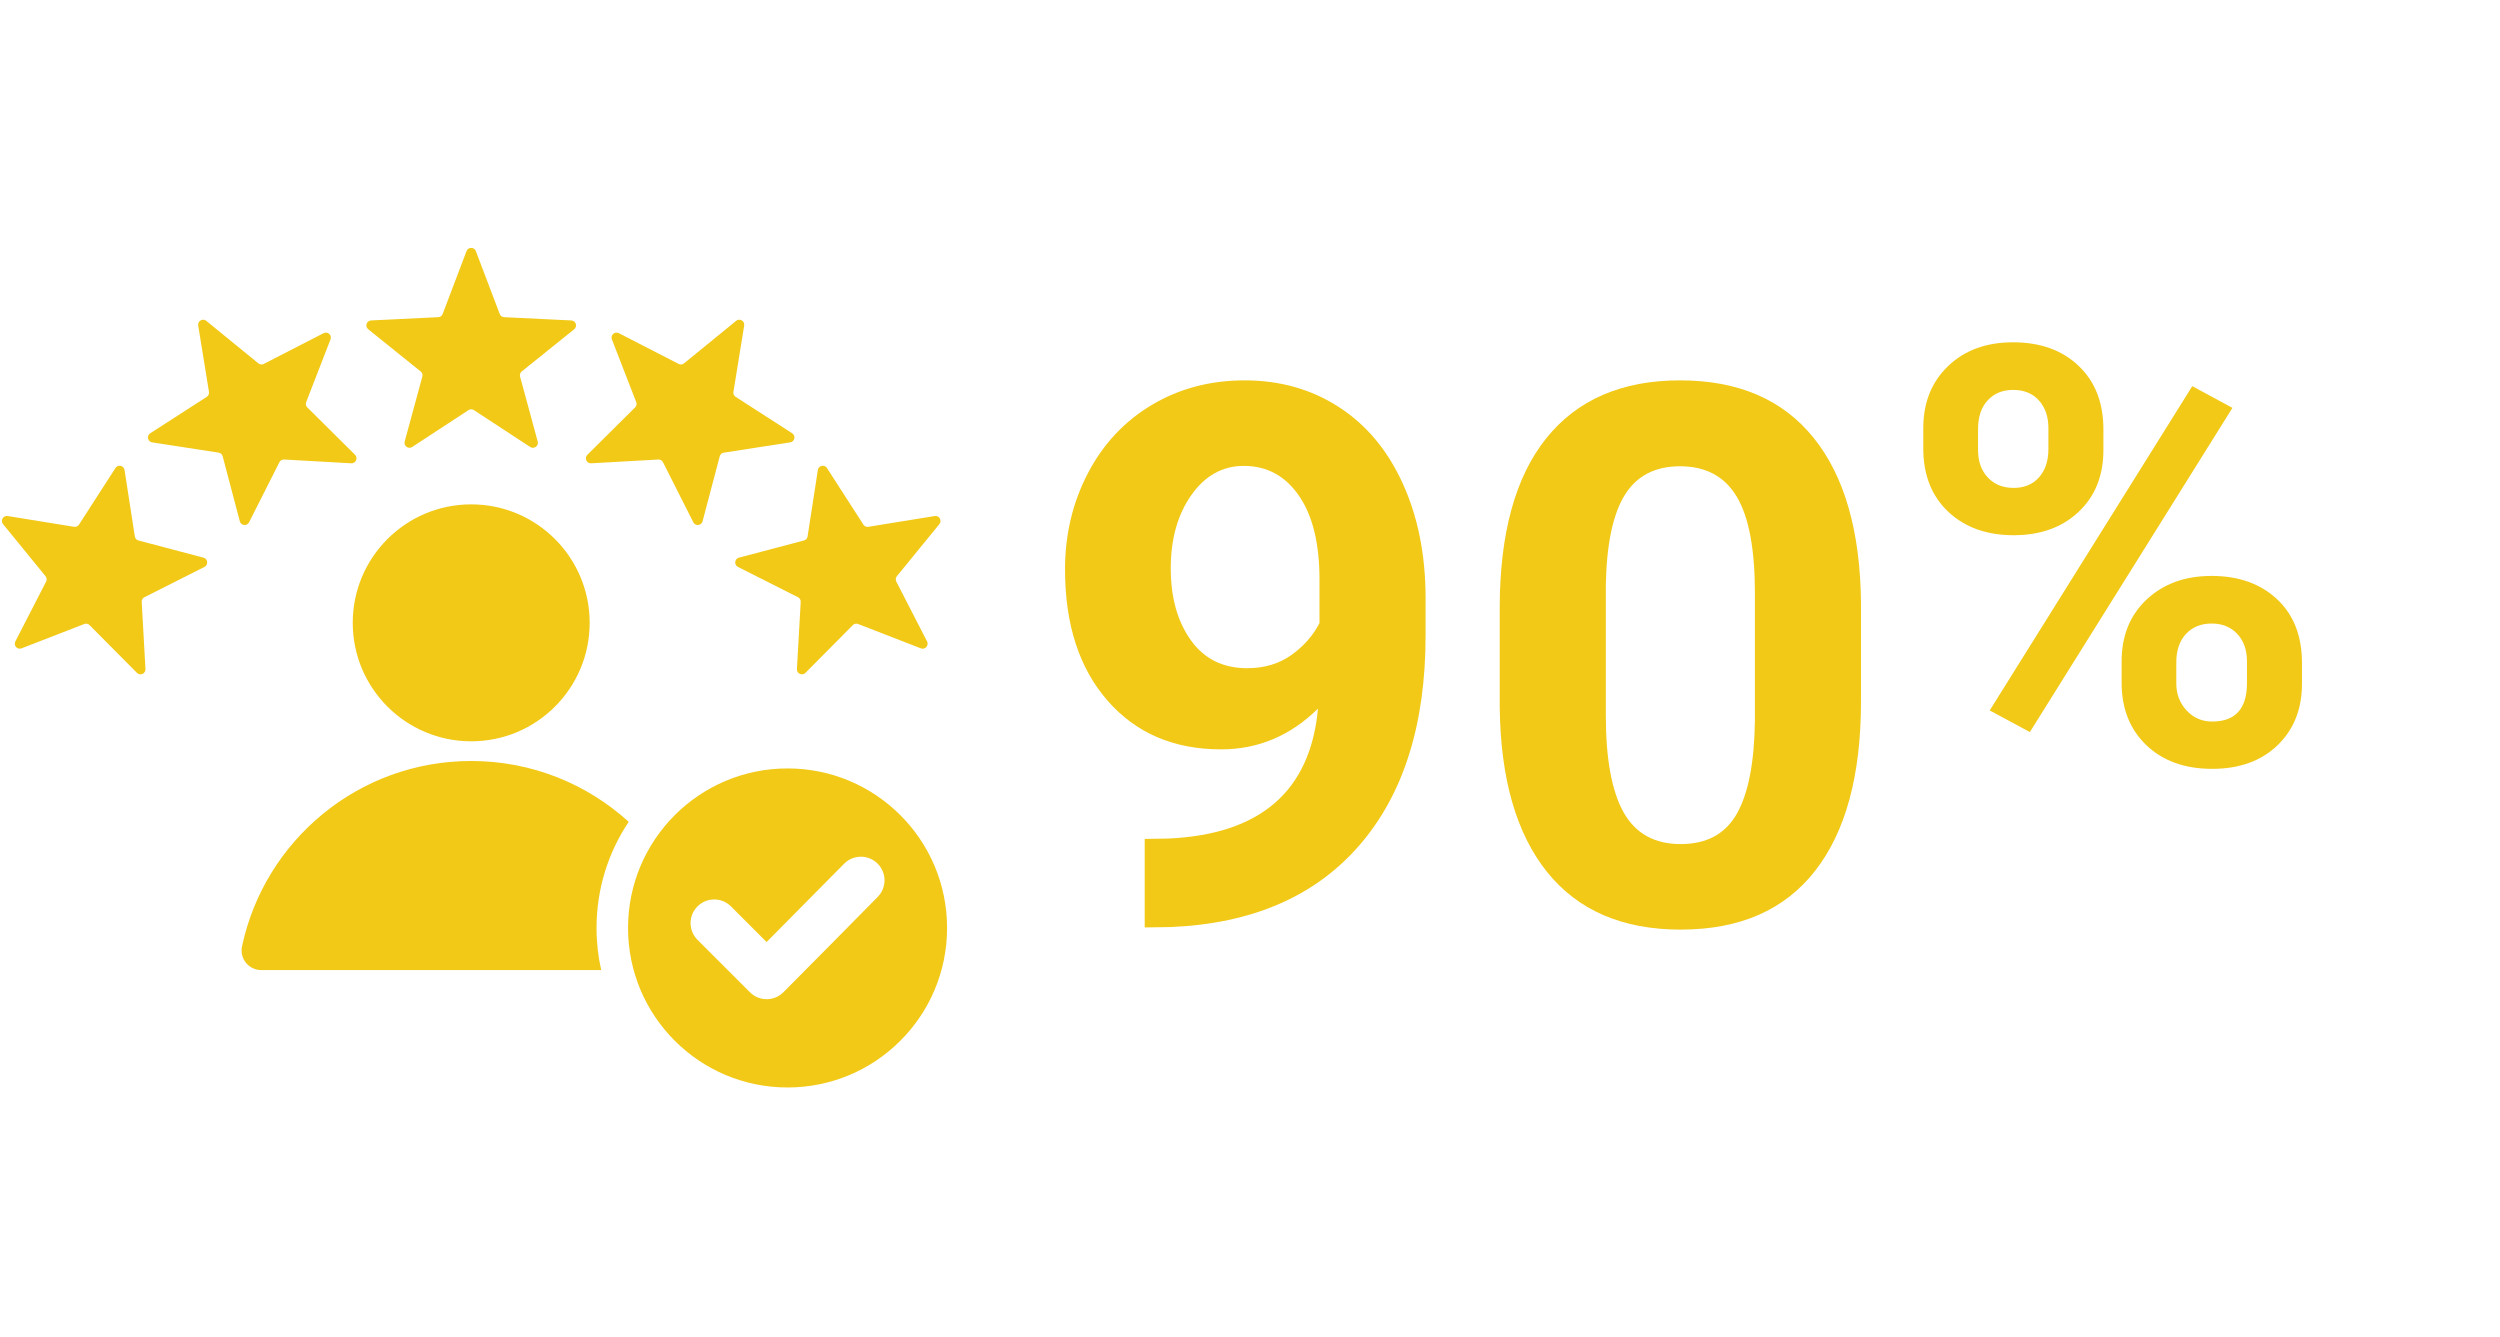
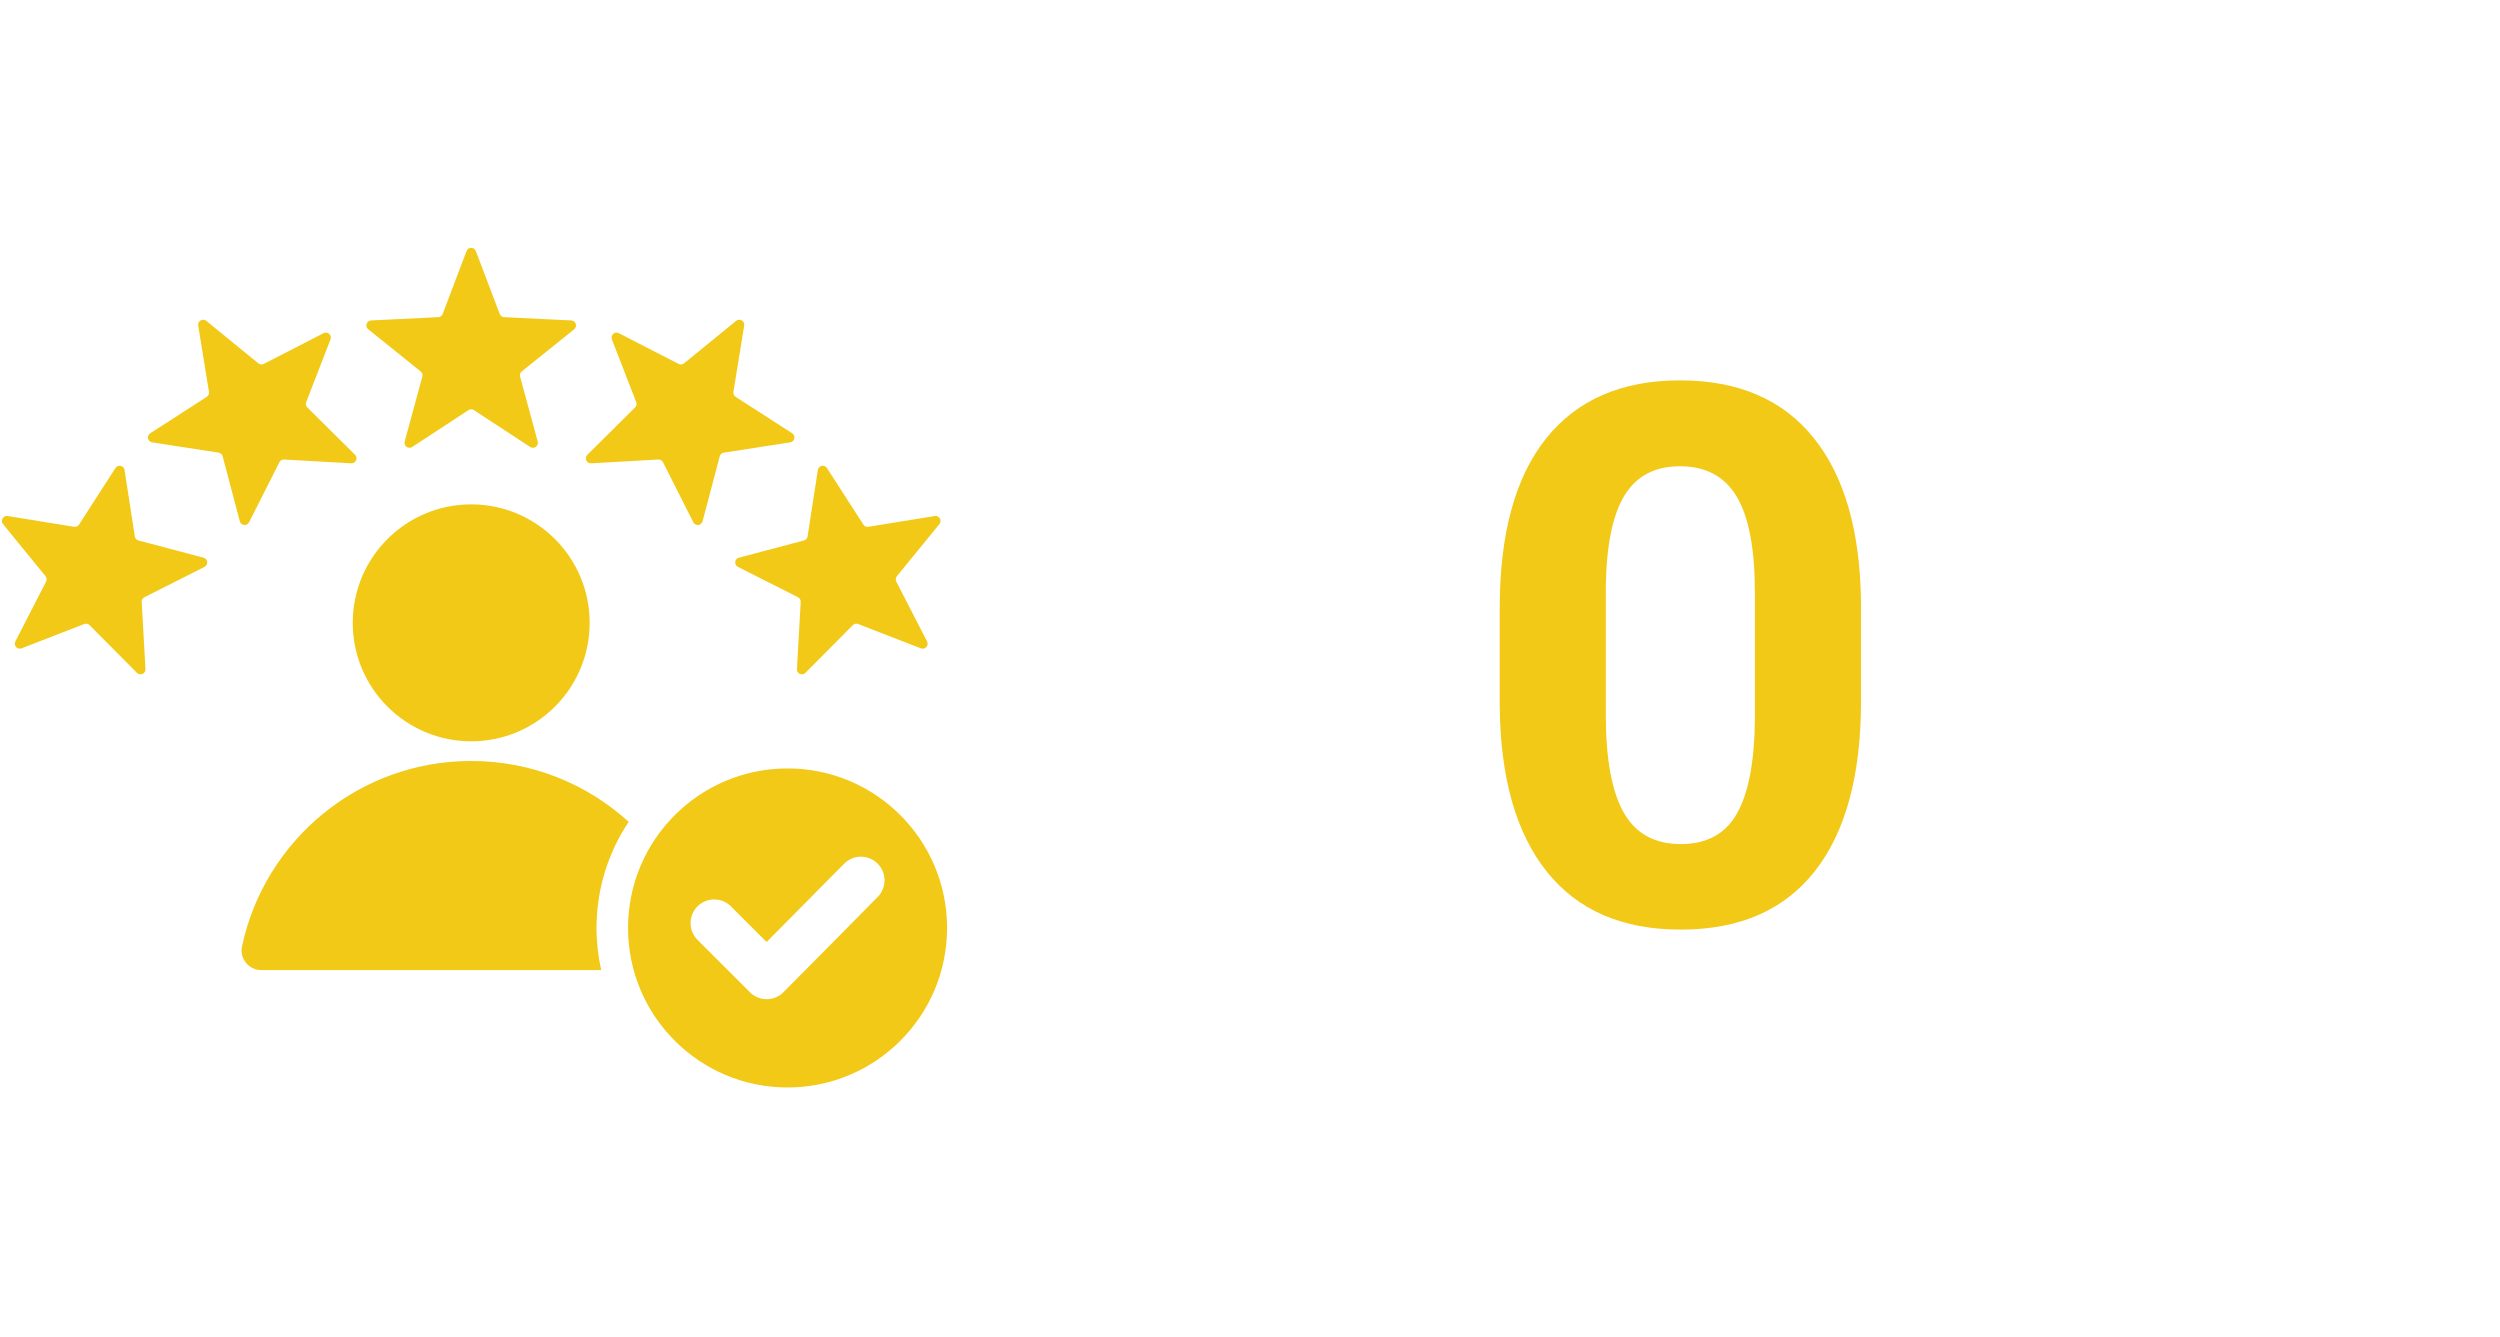
<svg xmlns="http://www.w3.org/2000/svg" width="838" zoomAndPan="magnify" viewBox="0 0 628.5 336" height="448" preserveAspectRatio="xMidYMid meet" version="1.2">
  <defs>
    <clipPath id="d427e91027">
      <path d="M 0 62.066 L 238.309 62.066 L 238.309 273.398 L 0 273.398 Z M 0 62.066 " />
    </clipPath>
  </defs>
  <g id="dbfe0b2c80">
    <g style="fill:#f1c916;fill-opacity:1;">
      <g transform="translate(259.812, 231.859)">
-         <path style="stroke:none" d="M 71.531 -53.719 C 64.582 -46.883 56.461 -43.469 47.172 -43.469 C 35.285 -43.469 25.773 -47.547 18.641 -55.703 C 11.504 -63.859 7.938 -74.859 7.938 -88.703 C 7.938 -97.504 9.859 -105.578 13.703 -112.922 C 17.547 -120.273 22.914 -126 29.812 -130.094 C 36.707 -134.188 44.461 -136.234 53.078 -136.234 C 61.93 -136.234 69.805 -134.016 76.703 -129.578 C 83.598 -125.148 88.953 -118.781 92.766 -110.469 C 96.578 -102.164 98.516 -92.664 98.578 -81.969 L 98.578 -72.094 C 98.578 -49.688 93.008 -32.082 81.875 -19.281 C 70.738 -6.488 54.953 0.336 34.516 1.203 L 27.969 1.297 L 27.969 -20.953 L 33.875 -21.047 C 57.07 -22.086 69.625 -32.977 71.531 -53.719 Z M 53.719 -63.875 C 58.031 -63.875 61.738 -64.977 64.844 -67.188 C 67.945 -69.406 70.301 -72.082 71.906 -75.219 L 71.906 -86.203 C 71.906 -95.254 70.18 -102.27 66.734 -107.25 C 63.285 -112.238 58.672 -114.734 52.891 -114.734 C 47.535 -114.734 43.133 -112.285 39.688 -107.391 C 36.238 -102.492 34.516 -96.359 34.516 -88.984 C 34.516 -81.66 36.191 -75.645 39.547 -70.938 C 42.898 -66.227 47.625 -63.875 53.719 -63.875 Z M 53.719 -63.875 " />
-       </g>
+         </g>
      <g transform="translate(368.263, 231.859)">
        <path style="stroke:none" d="M 99.594 -55.562 C 99.594 -36.977 95.742 -22.766 88.047 -12.922 C 80.359 -3.078 69.098 1.844 54.266 1.844 C 39.629 1.844 28.43 -2.984 20.672 -12.641 C 12.922 -22.305 8.953 -36.156 8.766 -54.188 L 8.766 -78.922 C 8.766 -97.68 12.656 -111.922 20.438 -121.641 C 28.227 -131.367 39.445 -136.234 54.094 -136.234 C 68.738 -136.234 79.938 -131.414 87.688 -121.781 C 95.438 -112.156 99.406 -98.328 99.594 -80.297 Z M 72.922 -82.703 C 72.922 -93.836 71.395 -101.941 68.344 -107.016 C 65.301 -112.098 60.551 -114.641 54.094 -114.641 C 47.812 -114.641 43.176 -112.223 40.188 -107.391 C 37.207 -102.555 35.625 -95.004 35.438 -84.734 L 35.438 -52.062 C 35.438 -41.102 36.926 -32.961 39.906 -27.641 C 42.895 -22.316 47.68 -19.656 54.266 -19.656 C 60.797 -19.656 65.504 -22.207 68.391 -27.312 C 71.285 -32.426 72.797 -40.242 72.922 -50.766 Z M 72.922 -82.703 " />
      </g>
    </g>
    <g style="fill:#f1c916;fill-opacity:1;">
      <g transform="translate(476.717, 191.85)">
-         <path style="stroke:none" d="M 6.797 -84.234 C 6.797 -90.629 8.875 -95.82 13.031 -99.812 C 17.188 -103.801 22.629 -105.797 29.359 -105.797 C 36.191 -105.797 41.688 -103.82 45.844 -99.875 C 50 -95.938 52.078 -90.602 52.078 -83.875 L 52.078 -78.719 C 52.078 -72.27 50 -67.086 45.844 -63.172 C 41.688 -59.254 36.242 -57.297 29.516 -57.297 C 22.734 -57.297 17.25 -59.266 13.062 -63.203 C 8.883 -67.148 6.797 -72.461 6.797 -79.141 Z M 20.562 -78.719 C 20.562 -75.852 21.383 -73.547 23.031 -71.797 C 24.676 -70.055 26.832 -69.188 29.5 -69.188 C 32.176 -69.188 34.301 -70.066 35.875 -71.828 C 37.457 -73.598 38.25 -75.969 38.25 -78.938 L 38.25 -84.234 C 38.25 -87.098 37.457 -89.41 35.875 -91.172 C 34.301 -92.941 32.129 -93.828 29.359 -93.828 C 26.734 -93.828 24.609 -92.953 22.984 -91.203 C 21.367 -89.461 20.562 -87.039 20.562 -83.938 Z M 56.656 -25.562 C 56.656 -32.008 58.754 -37.203 62.953 -41.141 C 67.16 -45.086 72.602 -47.062 79.281 -47.062 C 86.062 -47.062 91.539 -45.113 95.719 -41.219 C 99.906 -37.32 102 -31.961 102 -25.141 L 102 -19.984 C 102 -13.586 99.941 -8.414 95.828 -4.469 C 91.723 -0.531 86.258 1.438 79.438 1.438 C 72.562 1.438 67.047 -0.539 62.891 -4.5 C 58.734 -8.469 56.656 -13.723 56.656 -20.266 Z M 70.406 -19.984 C 70.406 -17.359 71.266 -15.113 72.984 -13.25 C 74.703 -11.383 76.852 -10.453 79.438 -10.453 C 85.258 -10.453 88.172 -13.676 88.172 -20.125 L 88.172 -25.562 C 88.172 -28.438 87.359 -30.742 85.734 -32.484 C 84.109 -34.223 81.957 -35.094 79.281 -35.094 C 76.613 -35.094 74.469 -34.223 72.844 -32.484 C 71.219 -30.742 70.406 -28.367 70.406 -25.359 Z M 33.594 -7.812 L 23.5 -13.25 L 74.422 -94.766 L 84.516 -89.312 Z M 33.594 -7.812 " />
-       </g>
+         </g>
    </g>
    <g clip-rule="nonzero" clip-path="url(#d427e91027)">
      <path style=" stroke:none;fill-rule:evenodd;fill:#f1c916;fill-opacity:1;" d="M 119.629 63.125 L 125.629 78.93 C 125.809 79.406 126.23 79.711 126.738 79.738 L 143.625 80.559 C 144.773 80.617 145.242 82.062 144.348 82.781 L 131.168 93.375 C 130.773 93.691 130.613 94.188 130.746 94.676 L 135.18 110.992 C 135.484 112.102 134.254 112.996 133.289 112.367 L 119.145 103.105 C 118.719 102.828 118.199 102.828 117.773 103.105 L 103.629 112.367 C 102.668 112.996 101.438 112.102 101.738 110.992 L 106.176 94.676 C 106.309 94.188 106.148 93.691 105.75 93.375 L 92.574 82.781 C 91.676 82.062 92.148 80.617 93.297 80.559 L 110.184 79.738 C 110.691 79.711 111.109 79.406 111.289 78.93 L 117.289 63.125 C 117.695 62.059 119.223 62.059 119.629 63.125 Z M 197.992 193.184 C 220.141 193.184 238.094 211.141 238.094 233.289 C 238.094 255.434 220.141 273.391 197.992 273.391 C 175.844 273.391 157.891 255.434 157.891 233.289 C 157.891 211.141 175.844 193.184 197.992 193.184 Z M 192.723 236.824 L 183.762 227.863 C 181.441 225.543 177.672 225.543 175.352 227.863 C 173.027 230.188 173.027 233.953 175.352 236.277 L 188.531 249.453 C 190.852 251.777 194.621 251.777 196.941 249.453 C 204.887 241.512 212.738 233.477 220.648 225.496 C 222.953 223.172 222.945 219.414 220.621 217.105 C 218.297 214.793 214.531 214.797 212.223 217.129 Z M 118.461 126.797 C 134.91 126.797 148.242 140.133 148.242 156.578 C 148.242 173.027 134.91 186.363 118.461 186.363 C 102.012 186.363 88.68 173.027 88.68 156.578 C 88.68 140.133 102.012 126.797 118.461 126.797 Z M 65.691 243.879 L 151.141 243.879 C 150.375 240.469 149.969 236.926 149.969 233.285 C 149.969 223.414 152.949 214.242 158.055 206.609 C 147.598 197.105 133.707 191.312 118.461 191.312 C 90.152 191.312 66.512 211.281 60.848 237.898 C 60.191 240.996 62.527 243.879 65.691 243.879 Z M 236.164 131.758 L 225.473 144.855 C 225.152 145.25 225.098 145.766 225.332 146.219 L 233.062 161.254 C 233.586 162.277 232.57 163.406 231.496 162.992 L 215.734 156.875 C 215.262 156.691 214.754 156.797 214.395 157.16 L 202.484 169.16 C 201.676 169.973 200.285 169.355 200.352 168.207 L 201.297 151.328 C 201.324 150.82 201.066 150.371 200.613 150.141 L 185.52 142.52 C 184.492 142.004 184.652 140.488 185.766 140.195 L 202.109 135.879 C 202.602 135.75 202.949 135.363 203.027 134.863 L 205.609 118.152 C 205.785 117.016 207.273 116.699 207.898 117.668 L 217.055 131.883 C 217.328 132.309 217.801 132.52 218.305 132.438 L 234.992 129.73 C 236.121 129.547 236.887 130.871 236.164 131.758 Z M 187.09 81.828 C 187.273 80.699 185.953 79.938 185.066 80.66 L 171.965 91.348 C 171.57 91.668 171.055 91.723 170.605 91.488 L 155.566 83.758 C 154.547 83.234 153.414 84.25 153.832 85.324 L 159.945 101.086 C 160.129 101.559 160.023 102.066 159.664 102.426 L 147.664 114.336 C 146.848 115.148 147.465 116.535 148.613 116.473 L 165.496 115.523 C 166 115.496 166.453 115.758 166.68 116.211 L 174.301 131.301 C 174.82 132.328 176.332 132.168 176.625 131.059 L 180.941 114.711 C 181.07 114.219 181.457 113.871 181.961 113.797 L 198.668 111.211 C 199.805 111.035 200.121 109.547 199.152 108.926 L 184.941 99.77 C 184.516 99.492 184.305 99.02 184.383 98.52 Z M 1.926 129.73 L 18.617 132.438 C 19.117 132.52 19.59 132.309 19.867 131.879 L 29.023 117.668 C 29.645 116.699 31.133 117.016 31.309 118.152 L 33.895 134.863 C 33.973 135.363 34.316 135.75 34.809 135.879 L 51.156 140.195 C 52.27 140.488 52.426 142.004 51.402 142.52 L 36.309 150.141 C 35.855 150.371 35.594 150.82 35.625 151.328 L 36.57 168.207 C 36.633 169.355 35.246 169.977 34.434 169.16 L 22.523 157.16 C 22.164 156.797 21.656 156.691 21.184 156.875 L 5.422 162.992 C 4.352 163.406 3.332 162.277 3.859 161.254 L 11.59 146.219 C 11.82 145.766 11.766 145.25 11.445 144.855 L 0.758 131.754 C 0.035 130.871 0.797 129.547 1.926 129.73 Z M 51.855 80.66 C 50.969 79.938 49.648 80.699 49.828 81.828 L 52.535 98.516 C 52.617 99.02 52.406 99.492 51.98 99.77 L 37.766 108.926 C 36.801 109.547 37.113 111.035 38.25 111.211 L 54.961 113.793 C 55.461 113.871 55.848 114.219 55.977 114.711 L 60.293 131.059 C 60.59 132.168 62.102 132.328 62.617 131.301 L 70.238 116.207 C 70.469 115.754 70.918 115.496 71.426 115.523 L 88.305 116.473 C 89.453 116.535 90.074 115.145 89.258 114.336 L 77.258 102.426 C 76.895 102.066 76.789 101.559 76.973 101.086 L 83.09 85.324 C 83.504 84.25 82.375 83.234 81.352 83.758 L 66.316 91.488 C 65.863 91.723 65.348 91.668 64.953 91.348 Z M 51.855 80.66 " />
    </g>
  </g>
</svg>